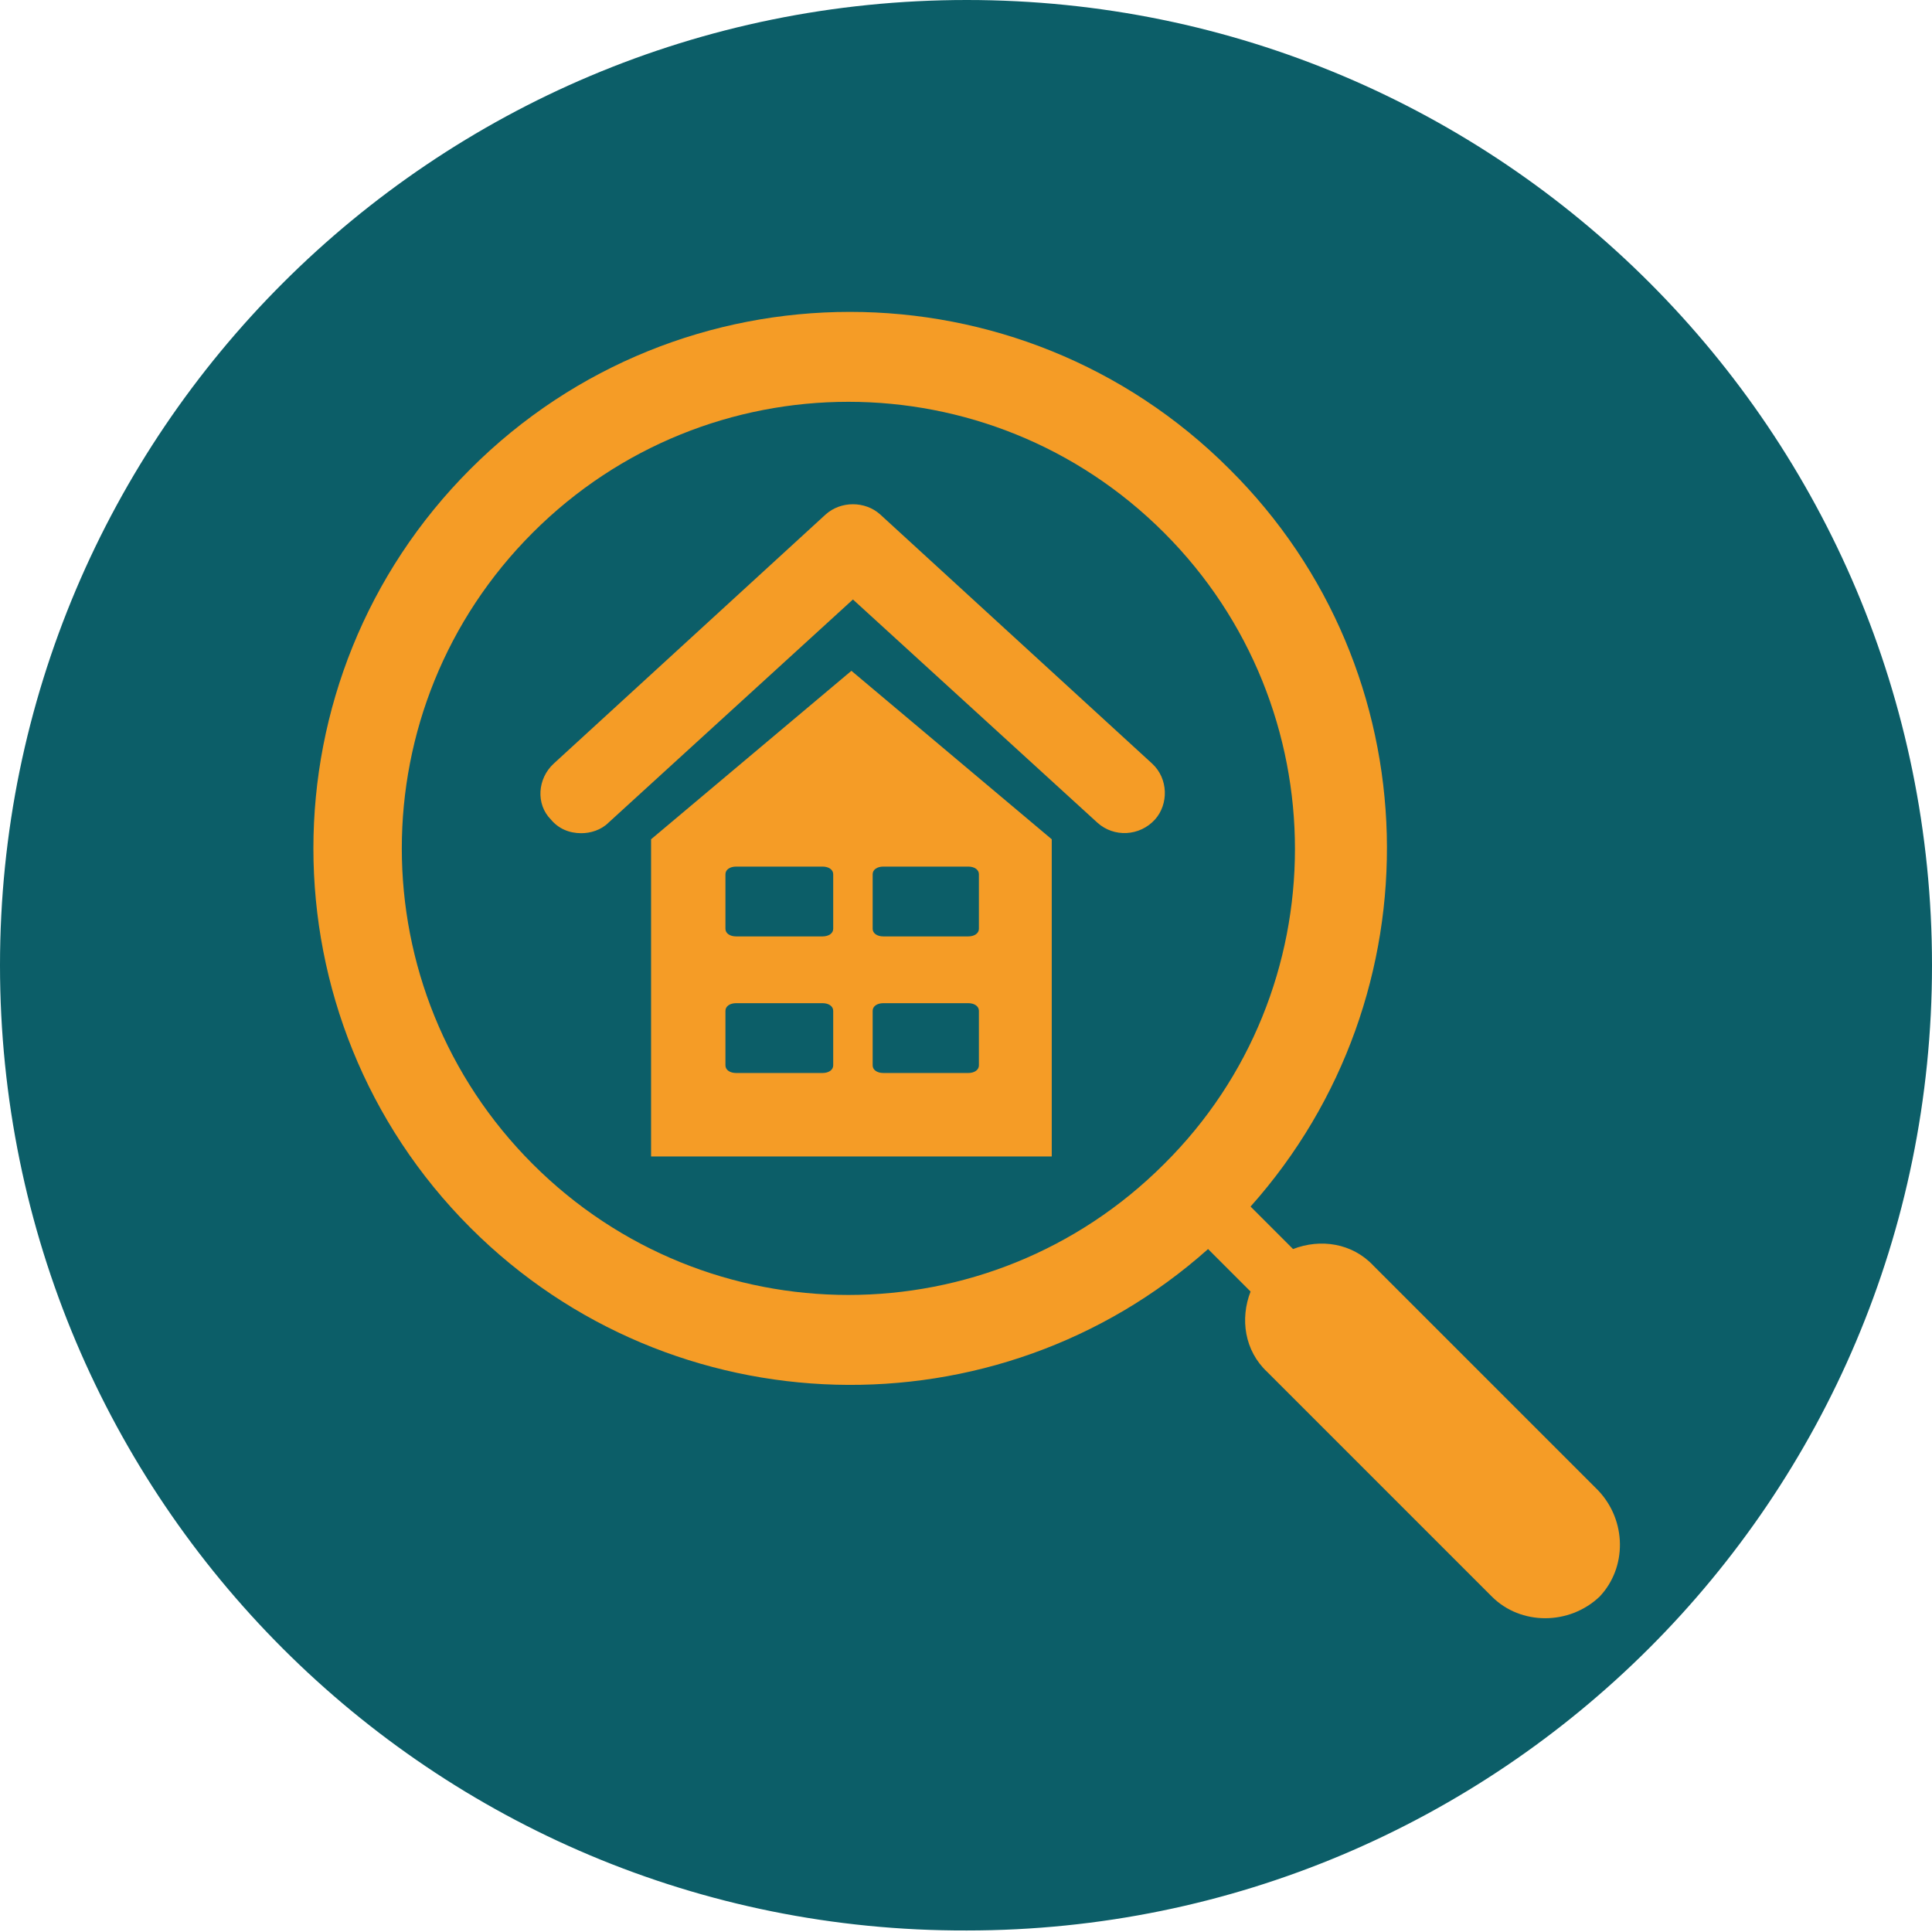
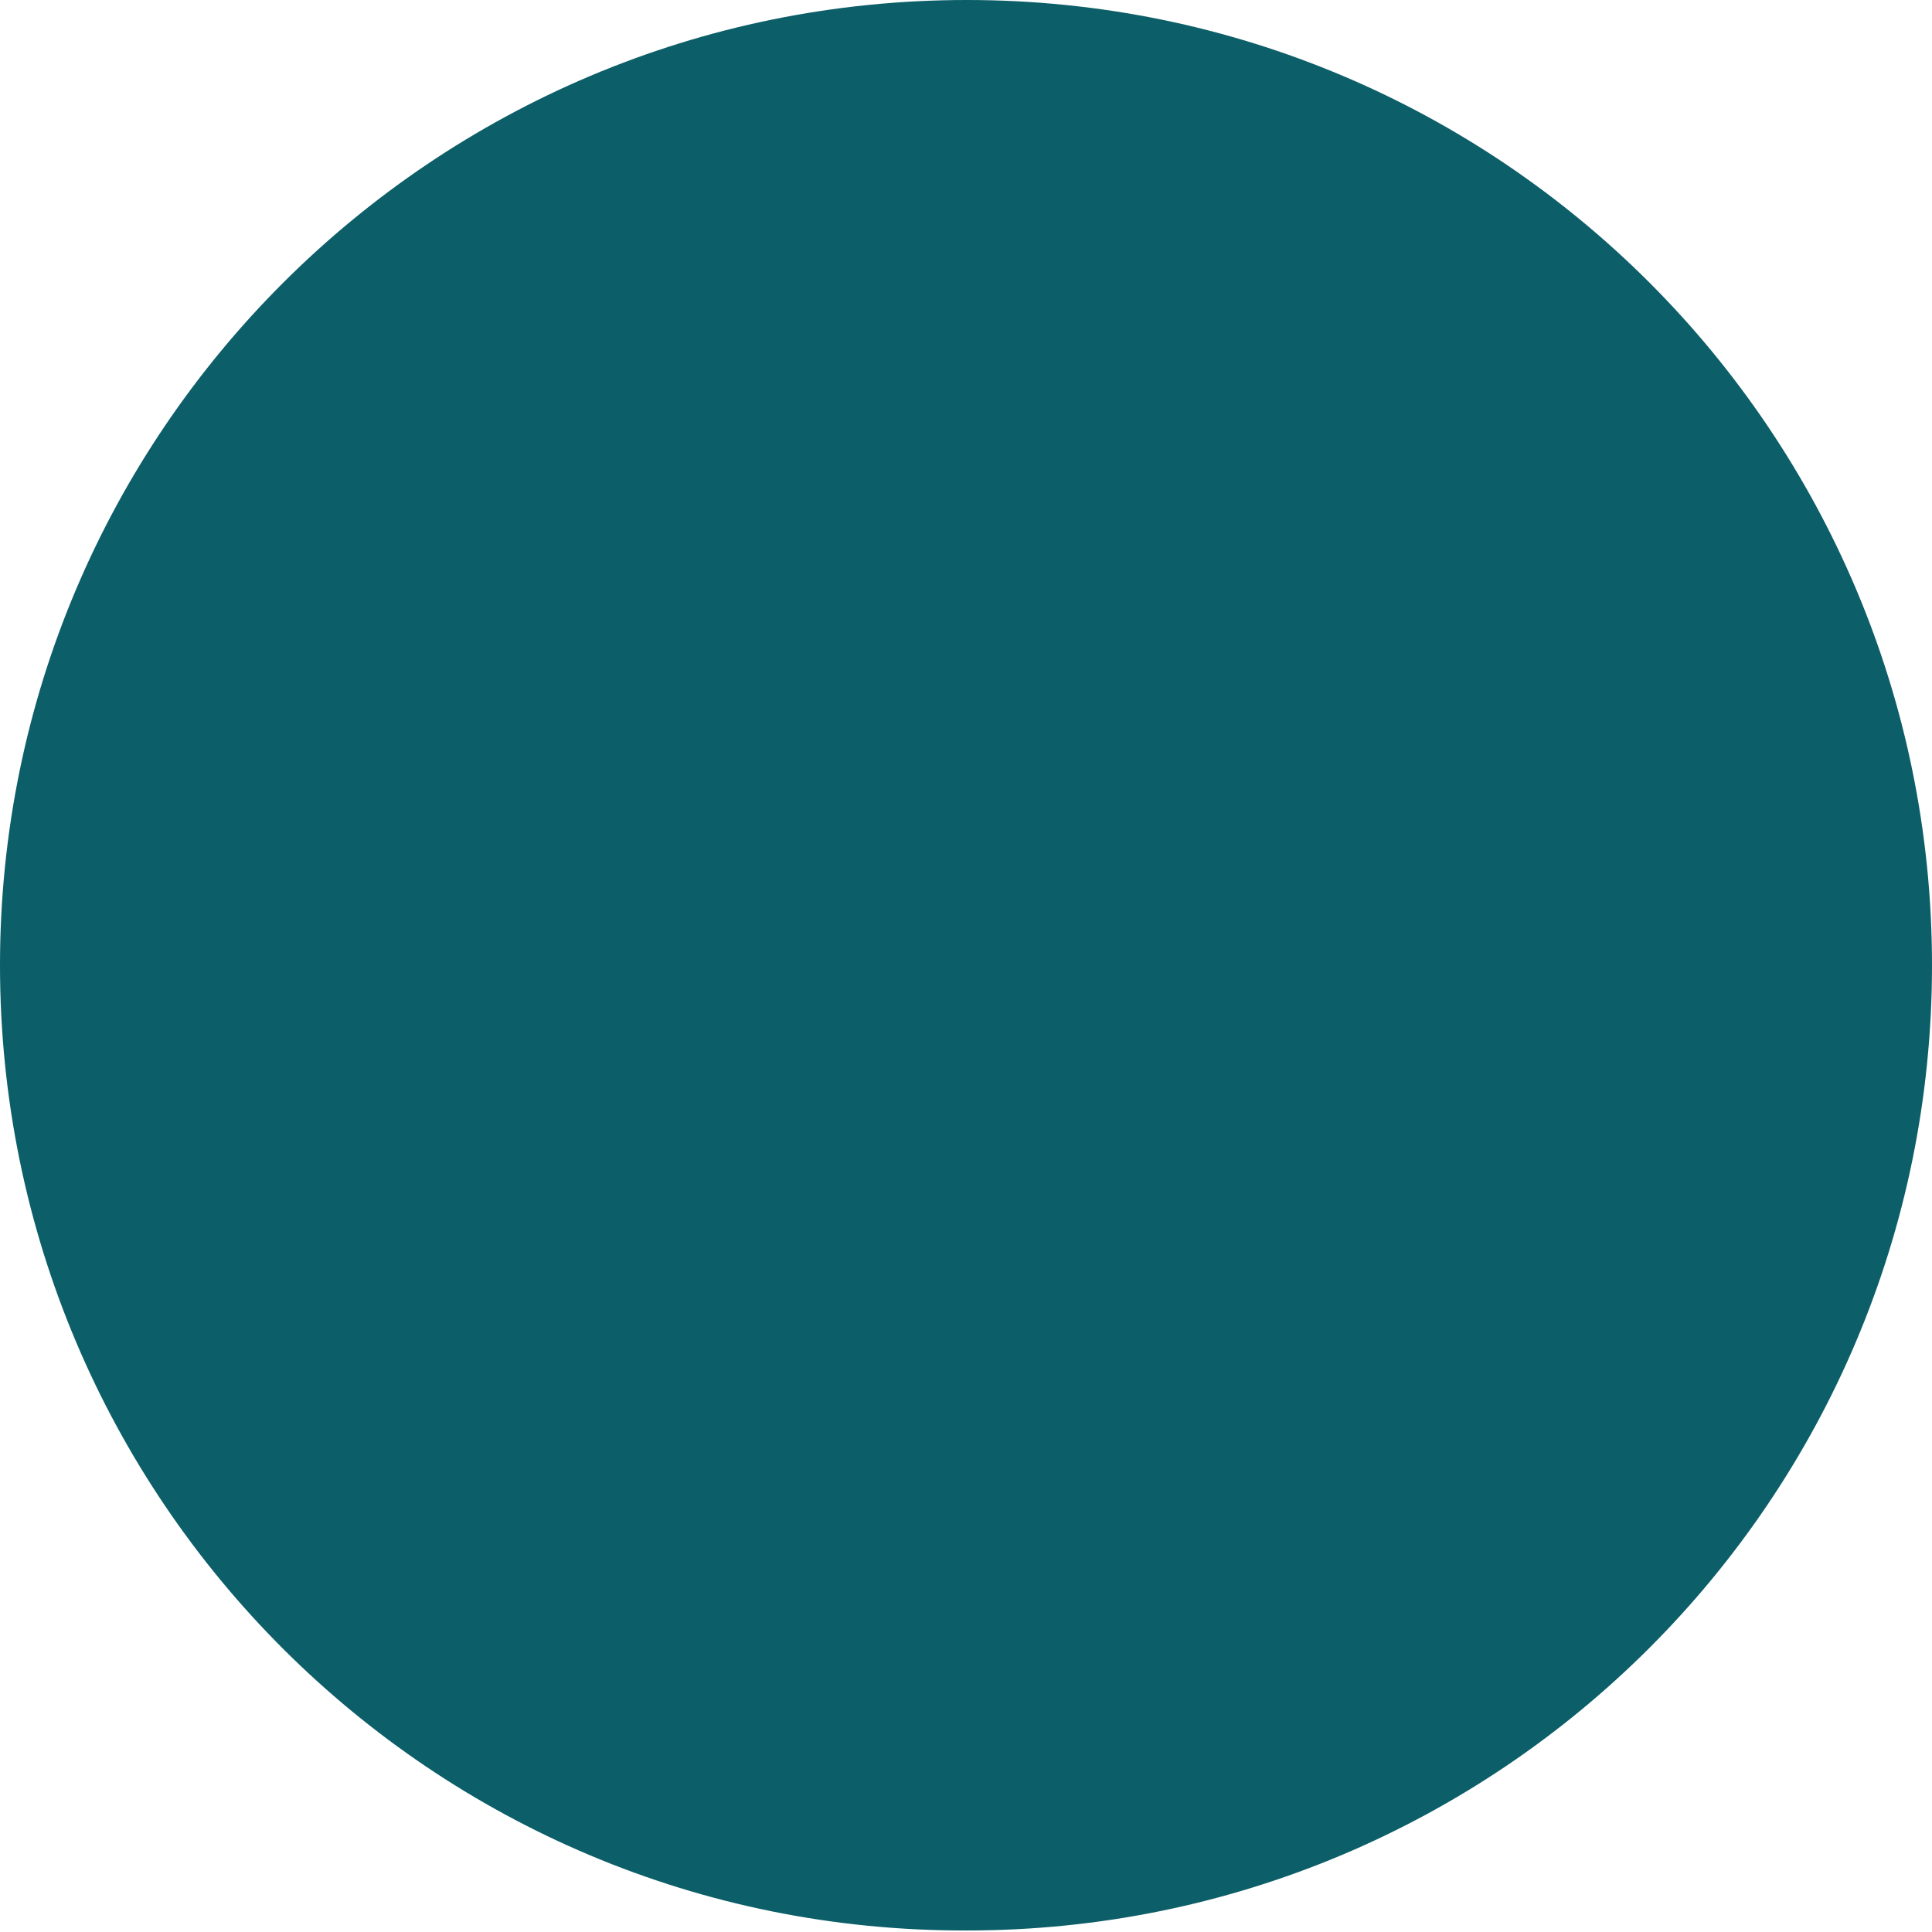
<svg xmlns="http://www.w3.org/2000/svg" id="Ebene_1" x="0px" y="0px" viewBox="0 0 127.3 127.3" style="enable-background:new 0 0 127.3 127.3;" xml:space="preserve">
  <style type="text/css"> .st0{fill-rule:evenodd;clip-rule:evenodd;fill:#0C5E68;} .st1{fill-rule:evenodd;clip-rule:evenodd;fill:#F59C26;} </style>
  <path class="st0" d="M63.7,0c35.2,0,63.6,28.5,63.6,63.6c0,35.2-28.5,63.6-63.6,63.6C28.5,127.3,0,98.8,0,63.6C0,28.5,28.5,0,63.7,0 L63.7,0z" />
  <g>
-     <path class="st1" d="M42.9,55.3v20.9h26.4V55.3L56.1,44.2L42.9,55.3z M105.3,98.2L90.5,83.4c-1.4-1.5-3.5-1.8-5.3-1.1l-2.8-2.8 c12.4-13.9,12-35.3-1.4-48.6c-13.8-13.8-36.2-13.8-50,0c-13.8,13.8-13.8,36.2,0,50c13.3,13.3,34.7,13.8,48.6,1.4l2.8,2.8 c-0.7,1.8-0.4,3.9,1.1,5.3l14.8,14.8c1.9,1.9,5.1,1.9,7.1,0C107.2,103.3,107.2,100.2,105.3,98.2L105.3,98.2z M76.7,76.7L76.7,76.7 c-11.5,11.5-30.1,11.5-41.6,0c-11.5-11.5-11.5-30.1,0-41.6c11.5-11.5,30.1-11.5,41.6,0C88.2,46.6,88.2,65.3,76.7,76.7L76.7,76.7z M75.9,50.3L58,33.9c-1-0.9-2.6-0.9-3.6,0L36.5,50.3c-1.1,1-1.2,2.7-0.2,3.7l0,0c0.5,0.6,1.2,0.9,2,0.9c0.6,0,1.3-0.2,1.8-0.7 l16.1-14.7l16.1,14.7c1.1,1,2.8,0.9,3.8-0.2C77,53,77,51.3,75.9,50.3L75.9,50.3z M57.5,57.6L57.5,57.6c0-0.3,0.3-0.5,0.7-0.5h5.6 c0.4,0,0.7,0.2,0.7,0.5v3.6c0,0.3-0.3,0.5-0.7,0.5h-5.6c-0.4,0-0.7-0.2-0.7-0.5V57.6z M54.9,61.2L54.9,61.2c0,0.3-0.3,0.5-0.7,0.5 h-5.7c-0.4,0-0.7-0.2-0.7-0.5v-3.6c0-0.3,0.3-0.5,0.7-0.5h5.7c0.4,0,0.7,0.2,0.7,0.5V61.2z M57.5,66.6L57.5,66.6 c0-0.3,0.3-0.5,0.7-0.5h5.6c0.4,0,0.7,0.2,0.7,0.5v3.6c0,0.3-0.3,0.5-0.7,0.5h-5.6c-0.4,0-0.7-0.2-0.7-0.5V66.6z M54.9,70.2 L54.9,70.2c0,0.3-0.3,0.5-0.7,0.5h-5.7c-0.4,0-0.7-0.2-0.7-0.5v-3.6c0-0.3,0.3-0.5,0.7-0.5h5.7c0.4,0,0.7,0.2,0.7,0.5V70.2z" />
-   </g>
+     </g>
</svg>